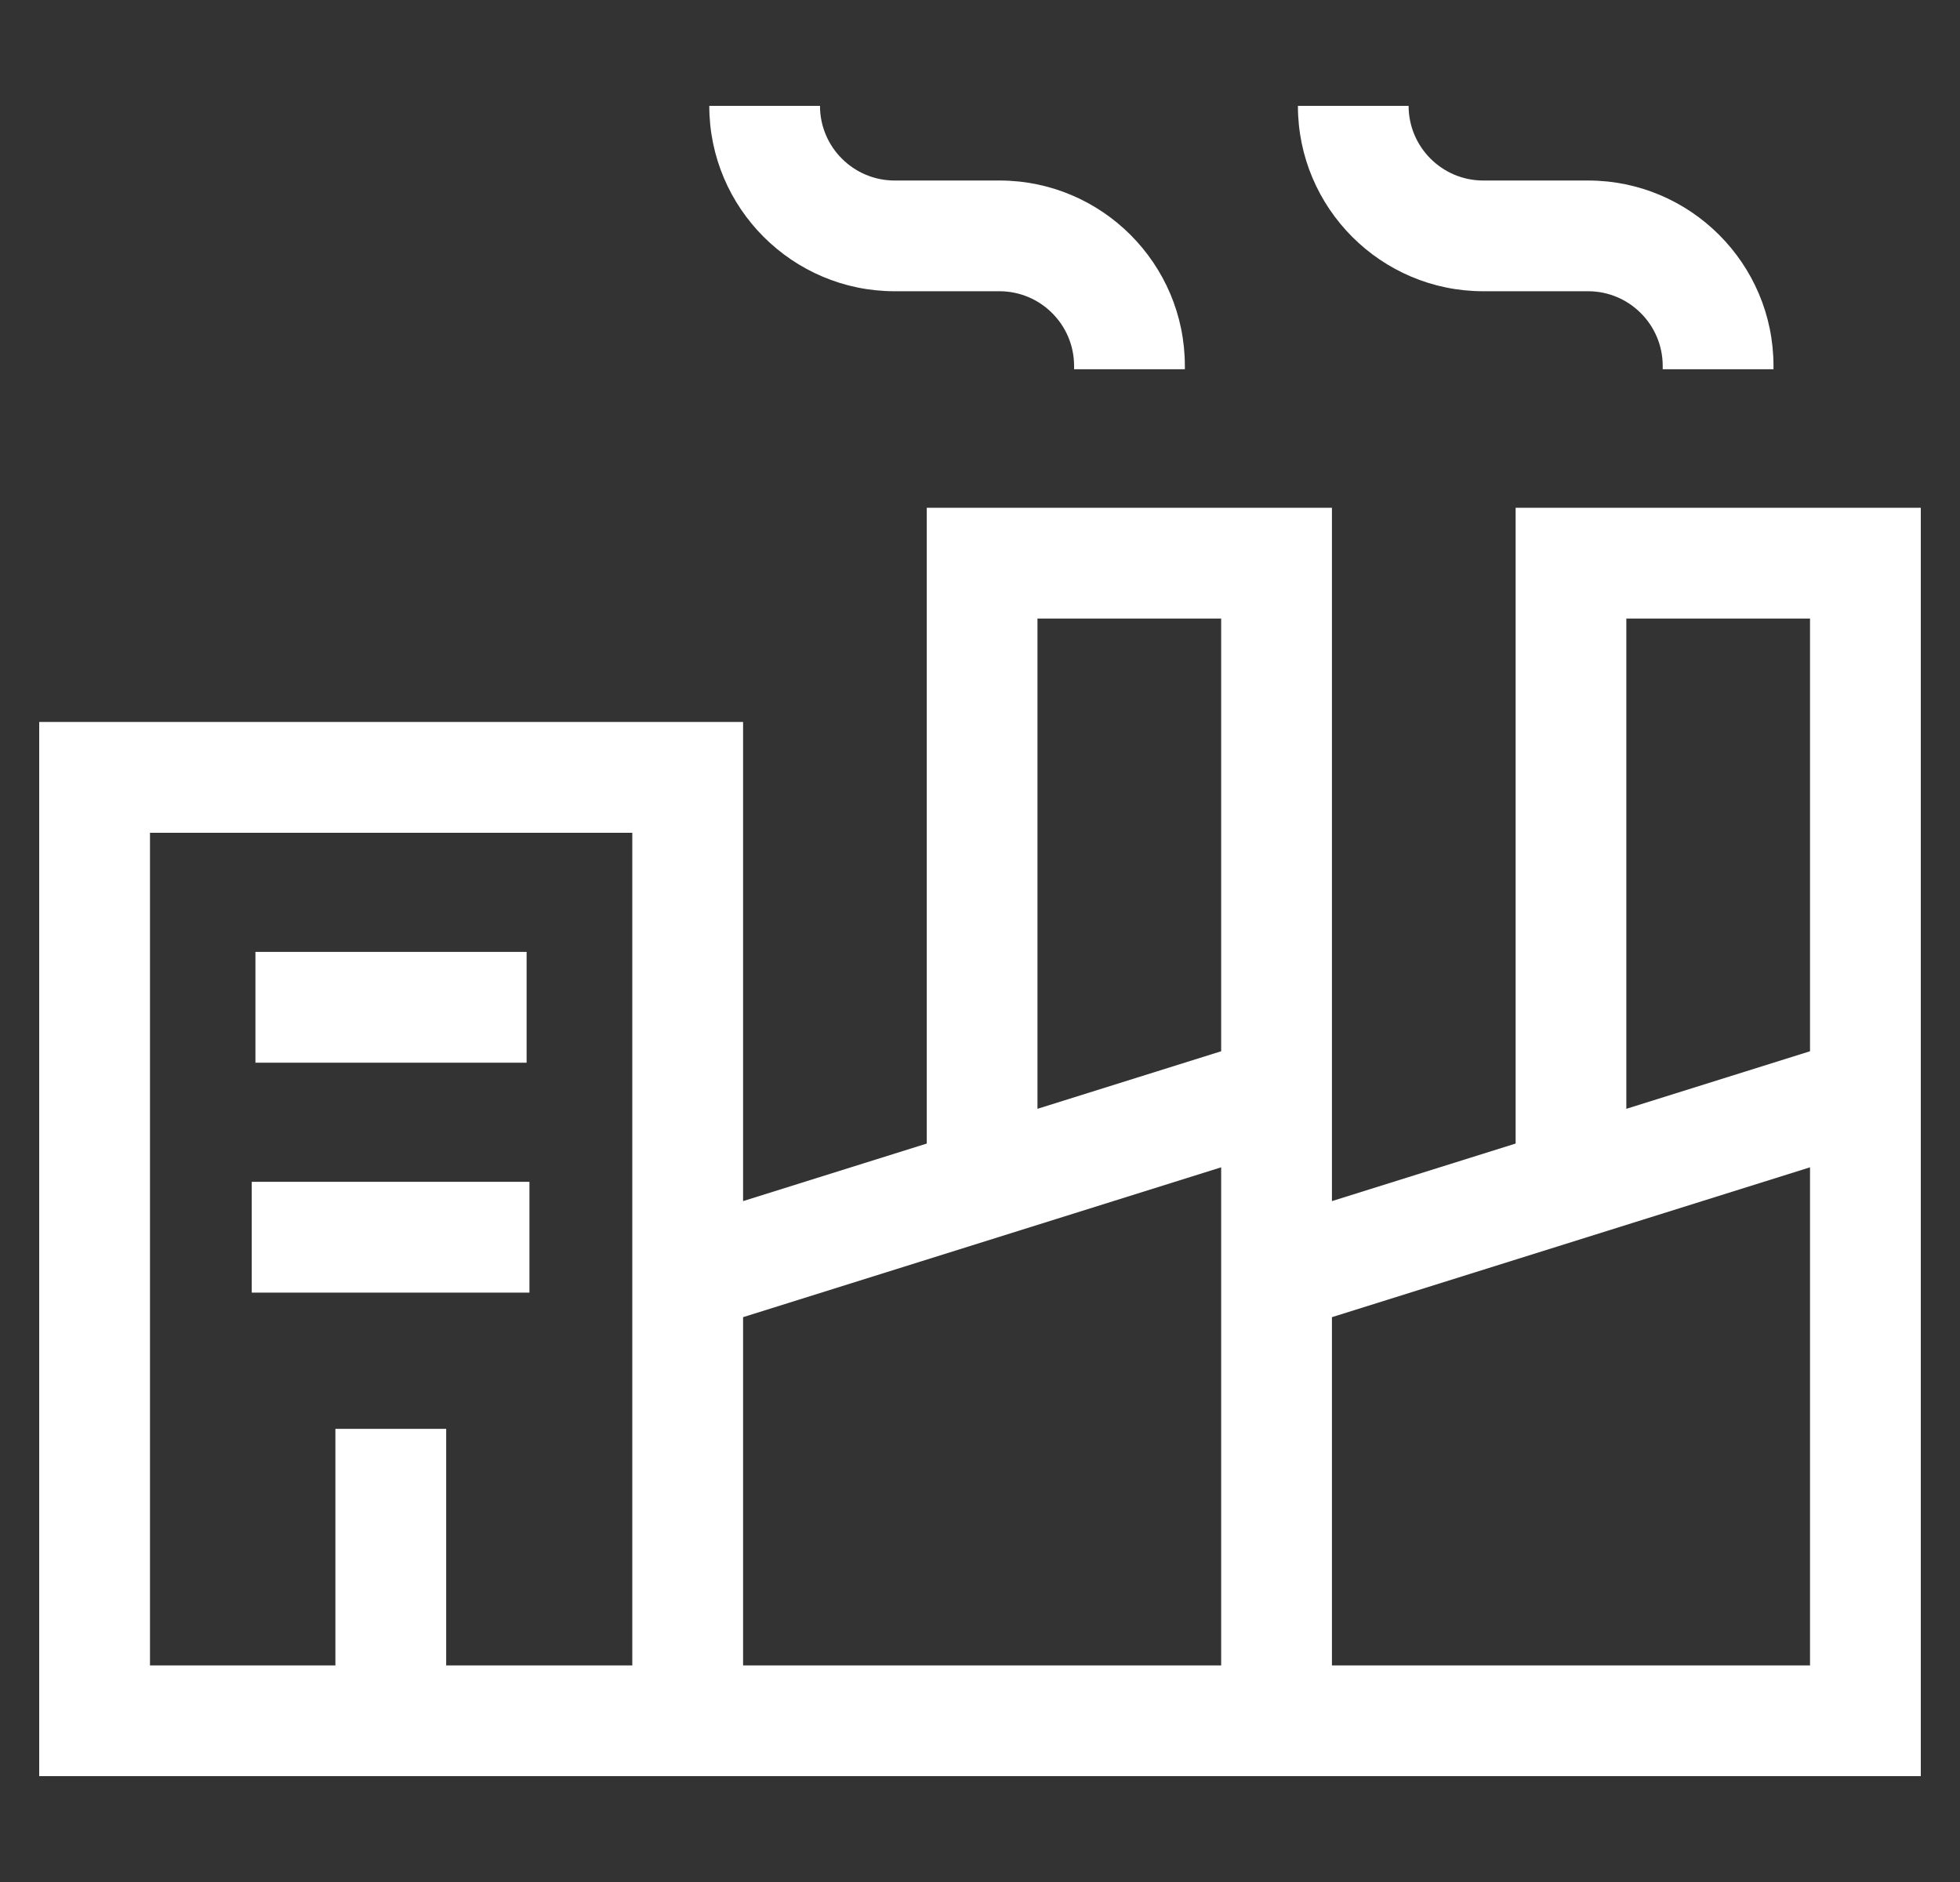
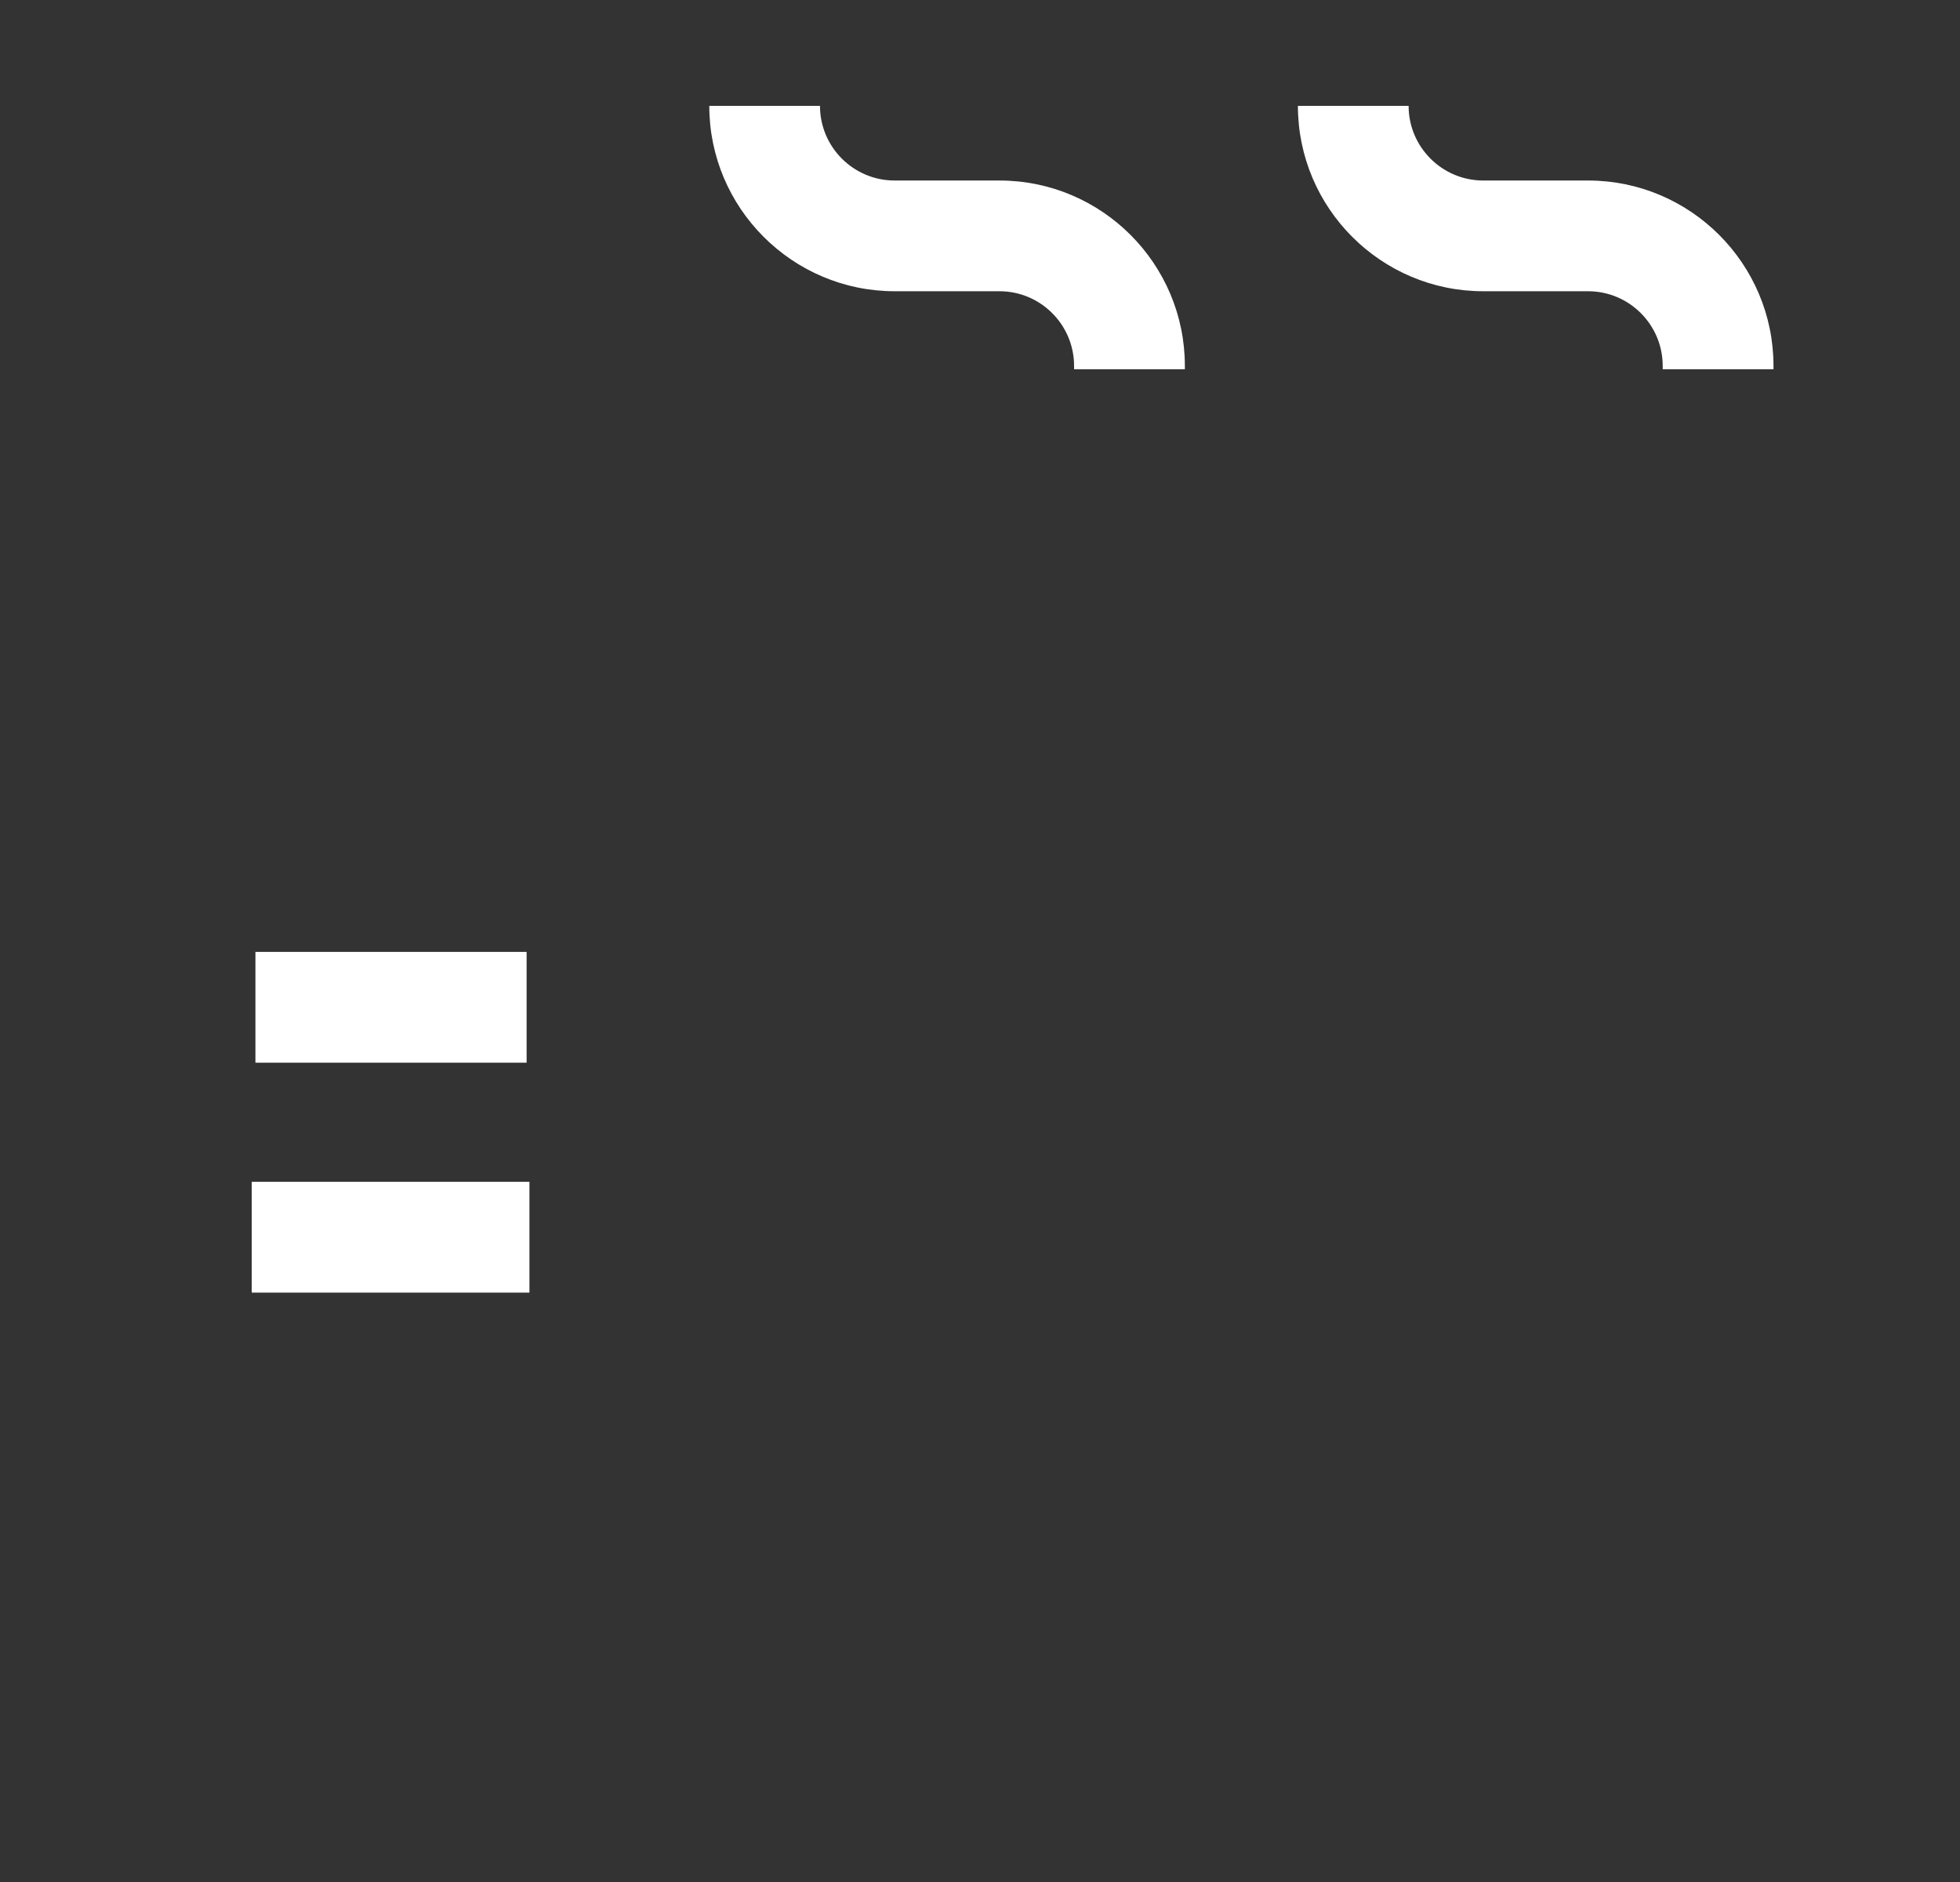
<svg xmlns="http://www.w3.org/2000/svg" width="25" height="24" viewBox="0 0 25 24" fill="none">
  <rect x="0" y="0" width="25" height="24" fill="#333333" stroke="none" />
  <g clip-path="url(#clip0_7742_3466)">
    <path d="M3.258 12.139H6.717V13.552H3.258V12.139Z" fill="white" />
-     <path d="M3.211 15.071H6.753V16.484H3.211V15.071Z" fill="white" />
-     <path d="M19.332 6.475V14.583L16.989 15.317V6.475H11.821V14.583L9.478 15.317V9.207H0.5V22.65H24.5V6.475H19.332ZM13.233 7.888H15.576V13.406L13.233 14.14V7.888ZM8.065 21.238H5.691V18.221H4.278V21.238H1.913V10.62H8.065V21.238ZM15.576 21.238H9.478V16.797L15.576 14.886V21.238ZM23.087 21.238H16.989V16.797L23.087 14.886V21.238ZM20.744 14.14V7.888H23.087V13.406L20.744 14.14Z" fill="white" />
+     <path d="M3.211 15.071H6.753V16.484H3.211V15.071" fill="white" />
    <path d="M11.412 3.714H12.748C13.273 3.714 13.7 4.141 13.7 4.666V4.709H15.113V4.666C15.113 3.362 14.052 2.302 12.748 2.302H11.411C10.886 2.302 10.459 1.875 10.459 1.35H9.047C9.047 2.653 10.108 3.714 11.412 3.714Z" fill="white" />
    <path d="M18.919 3.714H20.256C20.781 3.714 21.208 4.141 21.208 4.666V4.709H22.621V4.666C22.621 3.362 21.56 2.302 20.256 2.302H18.919C18.394 2.302 17.967 1.875 17.967 1.35H16.555C16.555 2.653 17.615 3.714 18.919 3.714Z" fill="white" />
  </g>
  <defs>
    <clipPath id="clip0_7742_3466">
      <rect width="24" height="24" fill="white" transform="translate(0.5)" />
    </clipPath>
  </defs>
</svg>